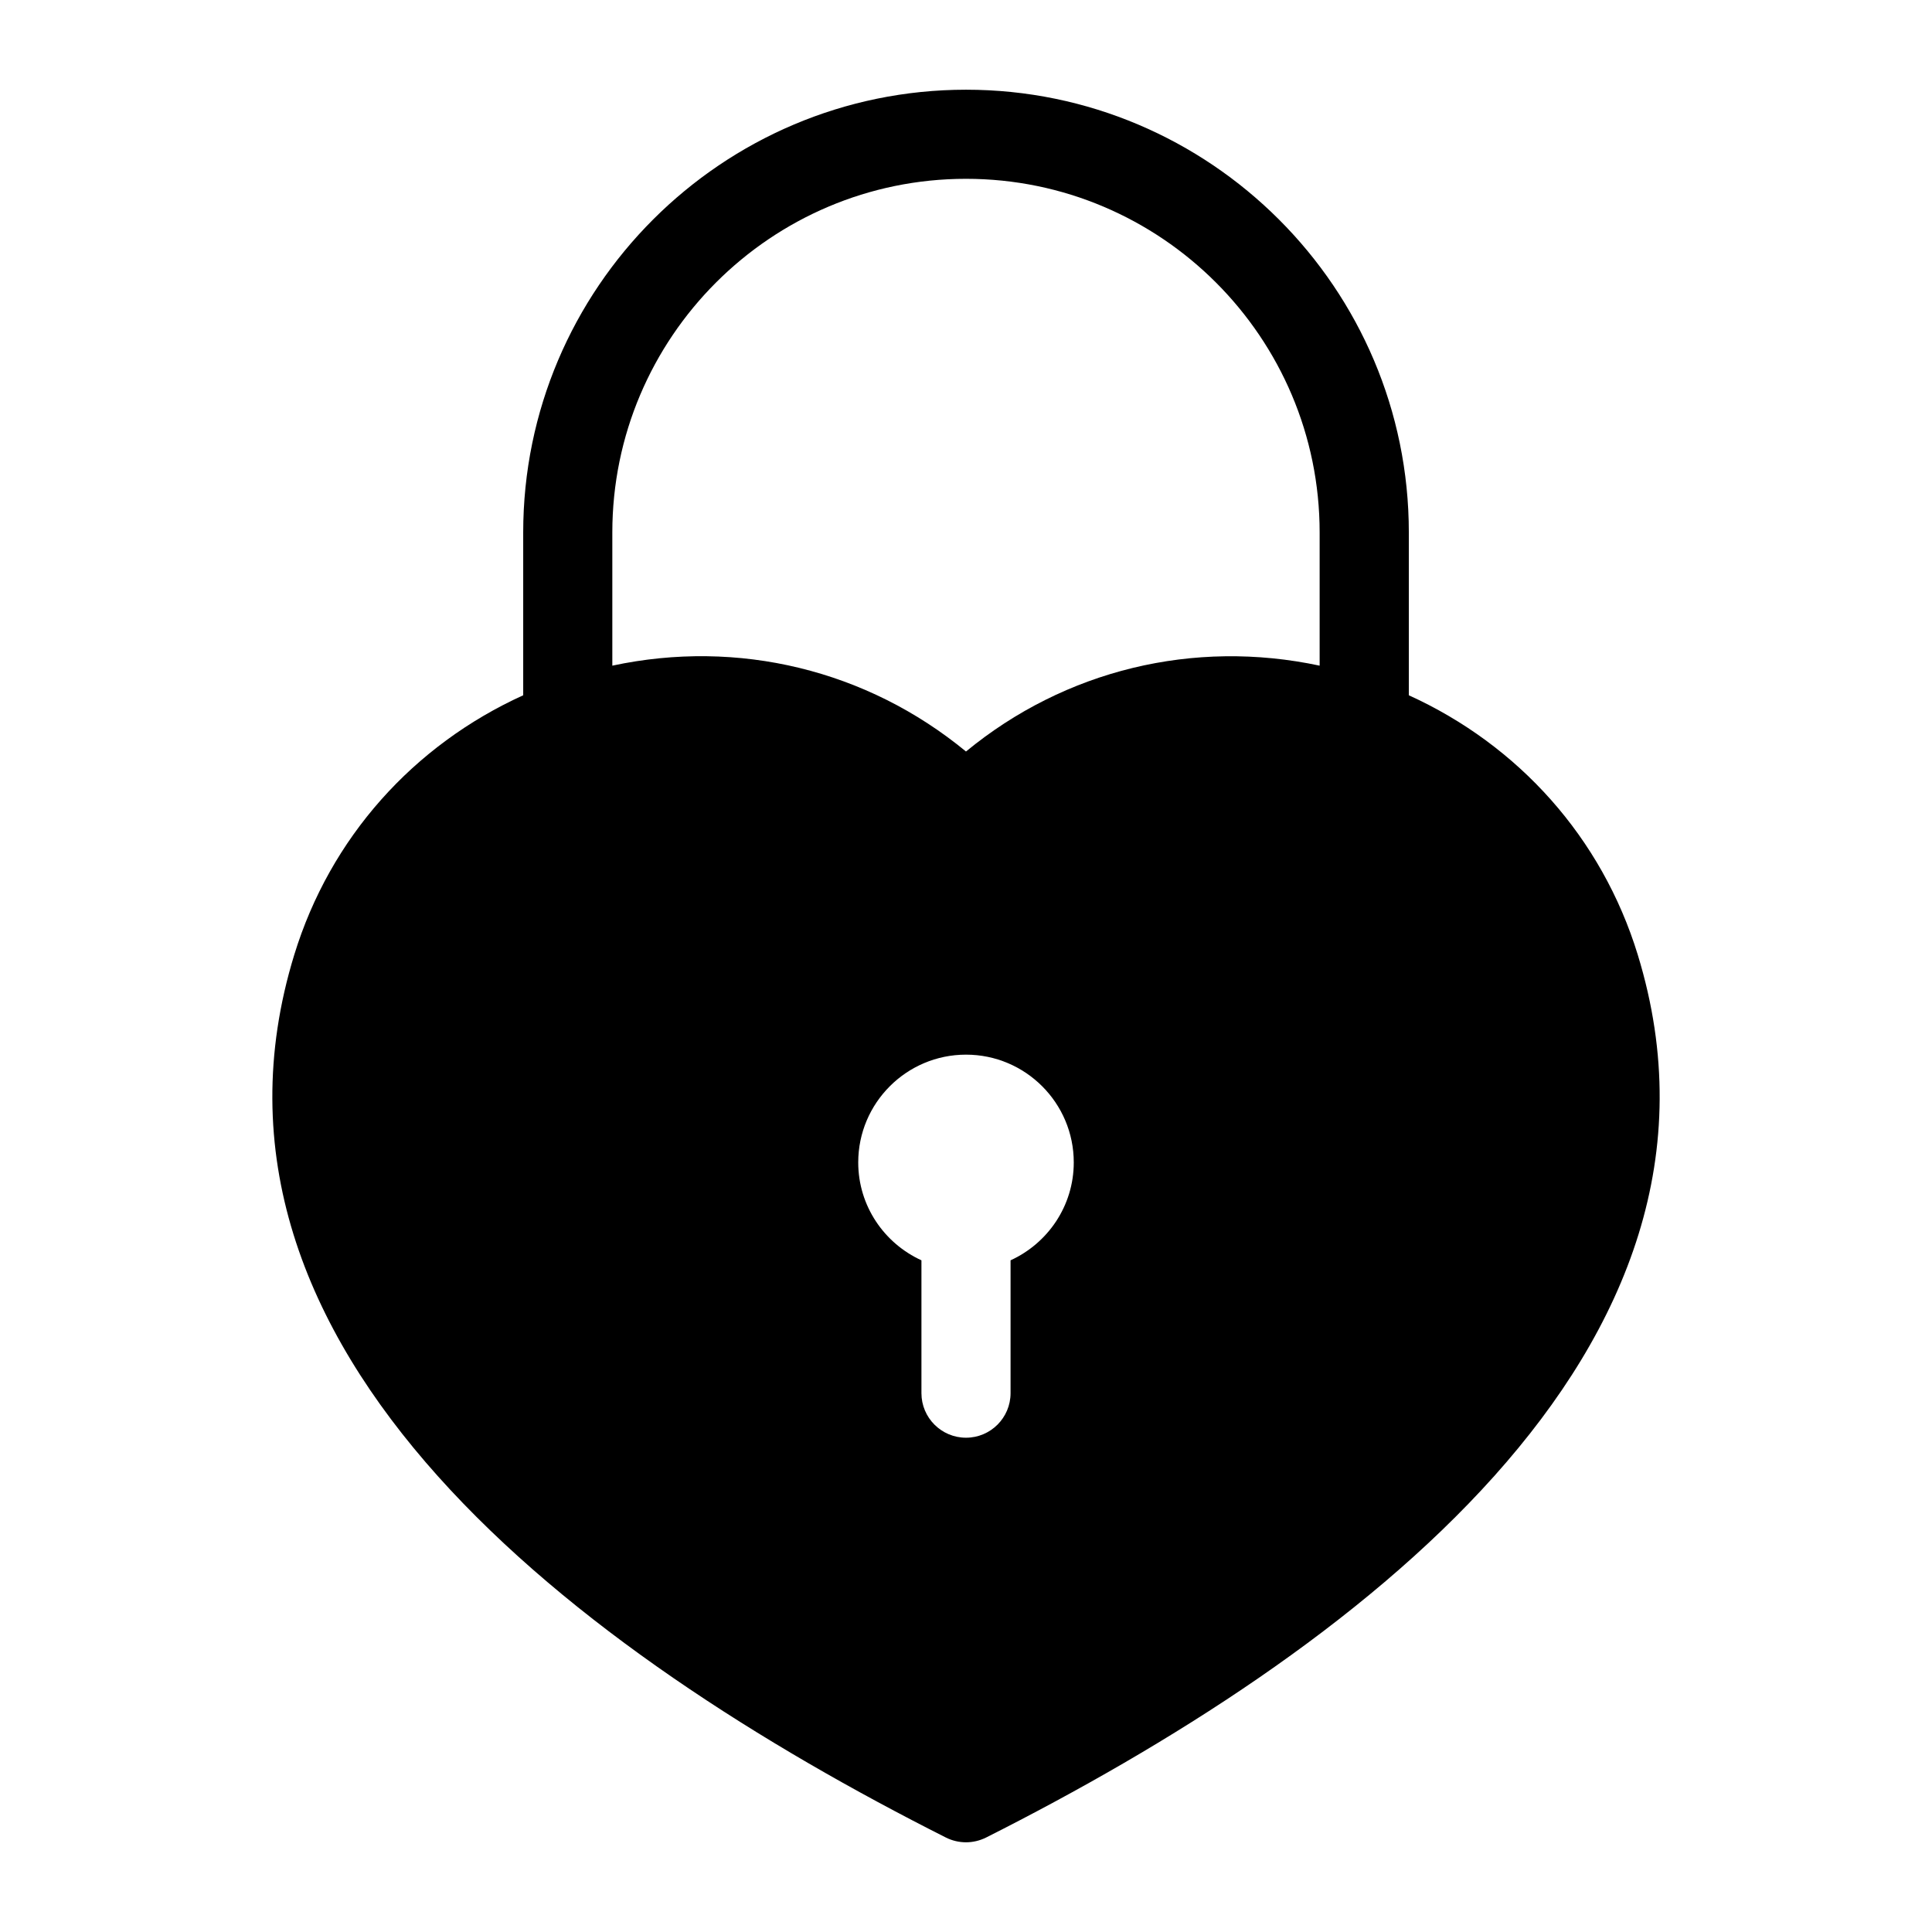
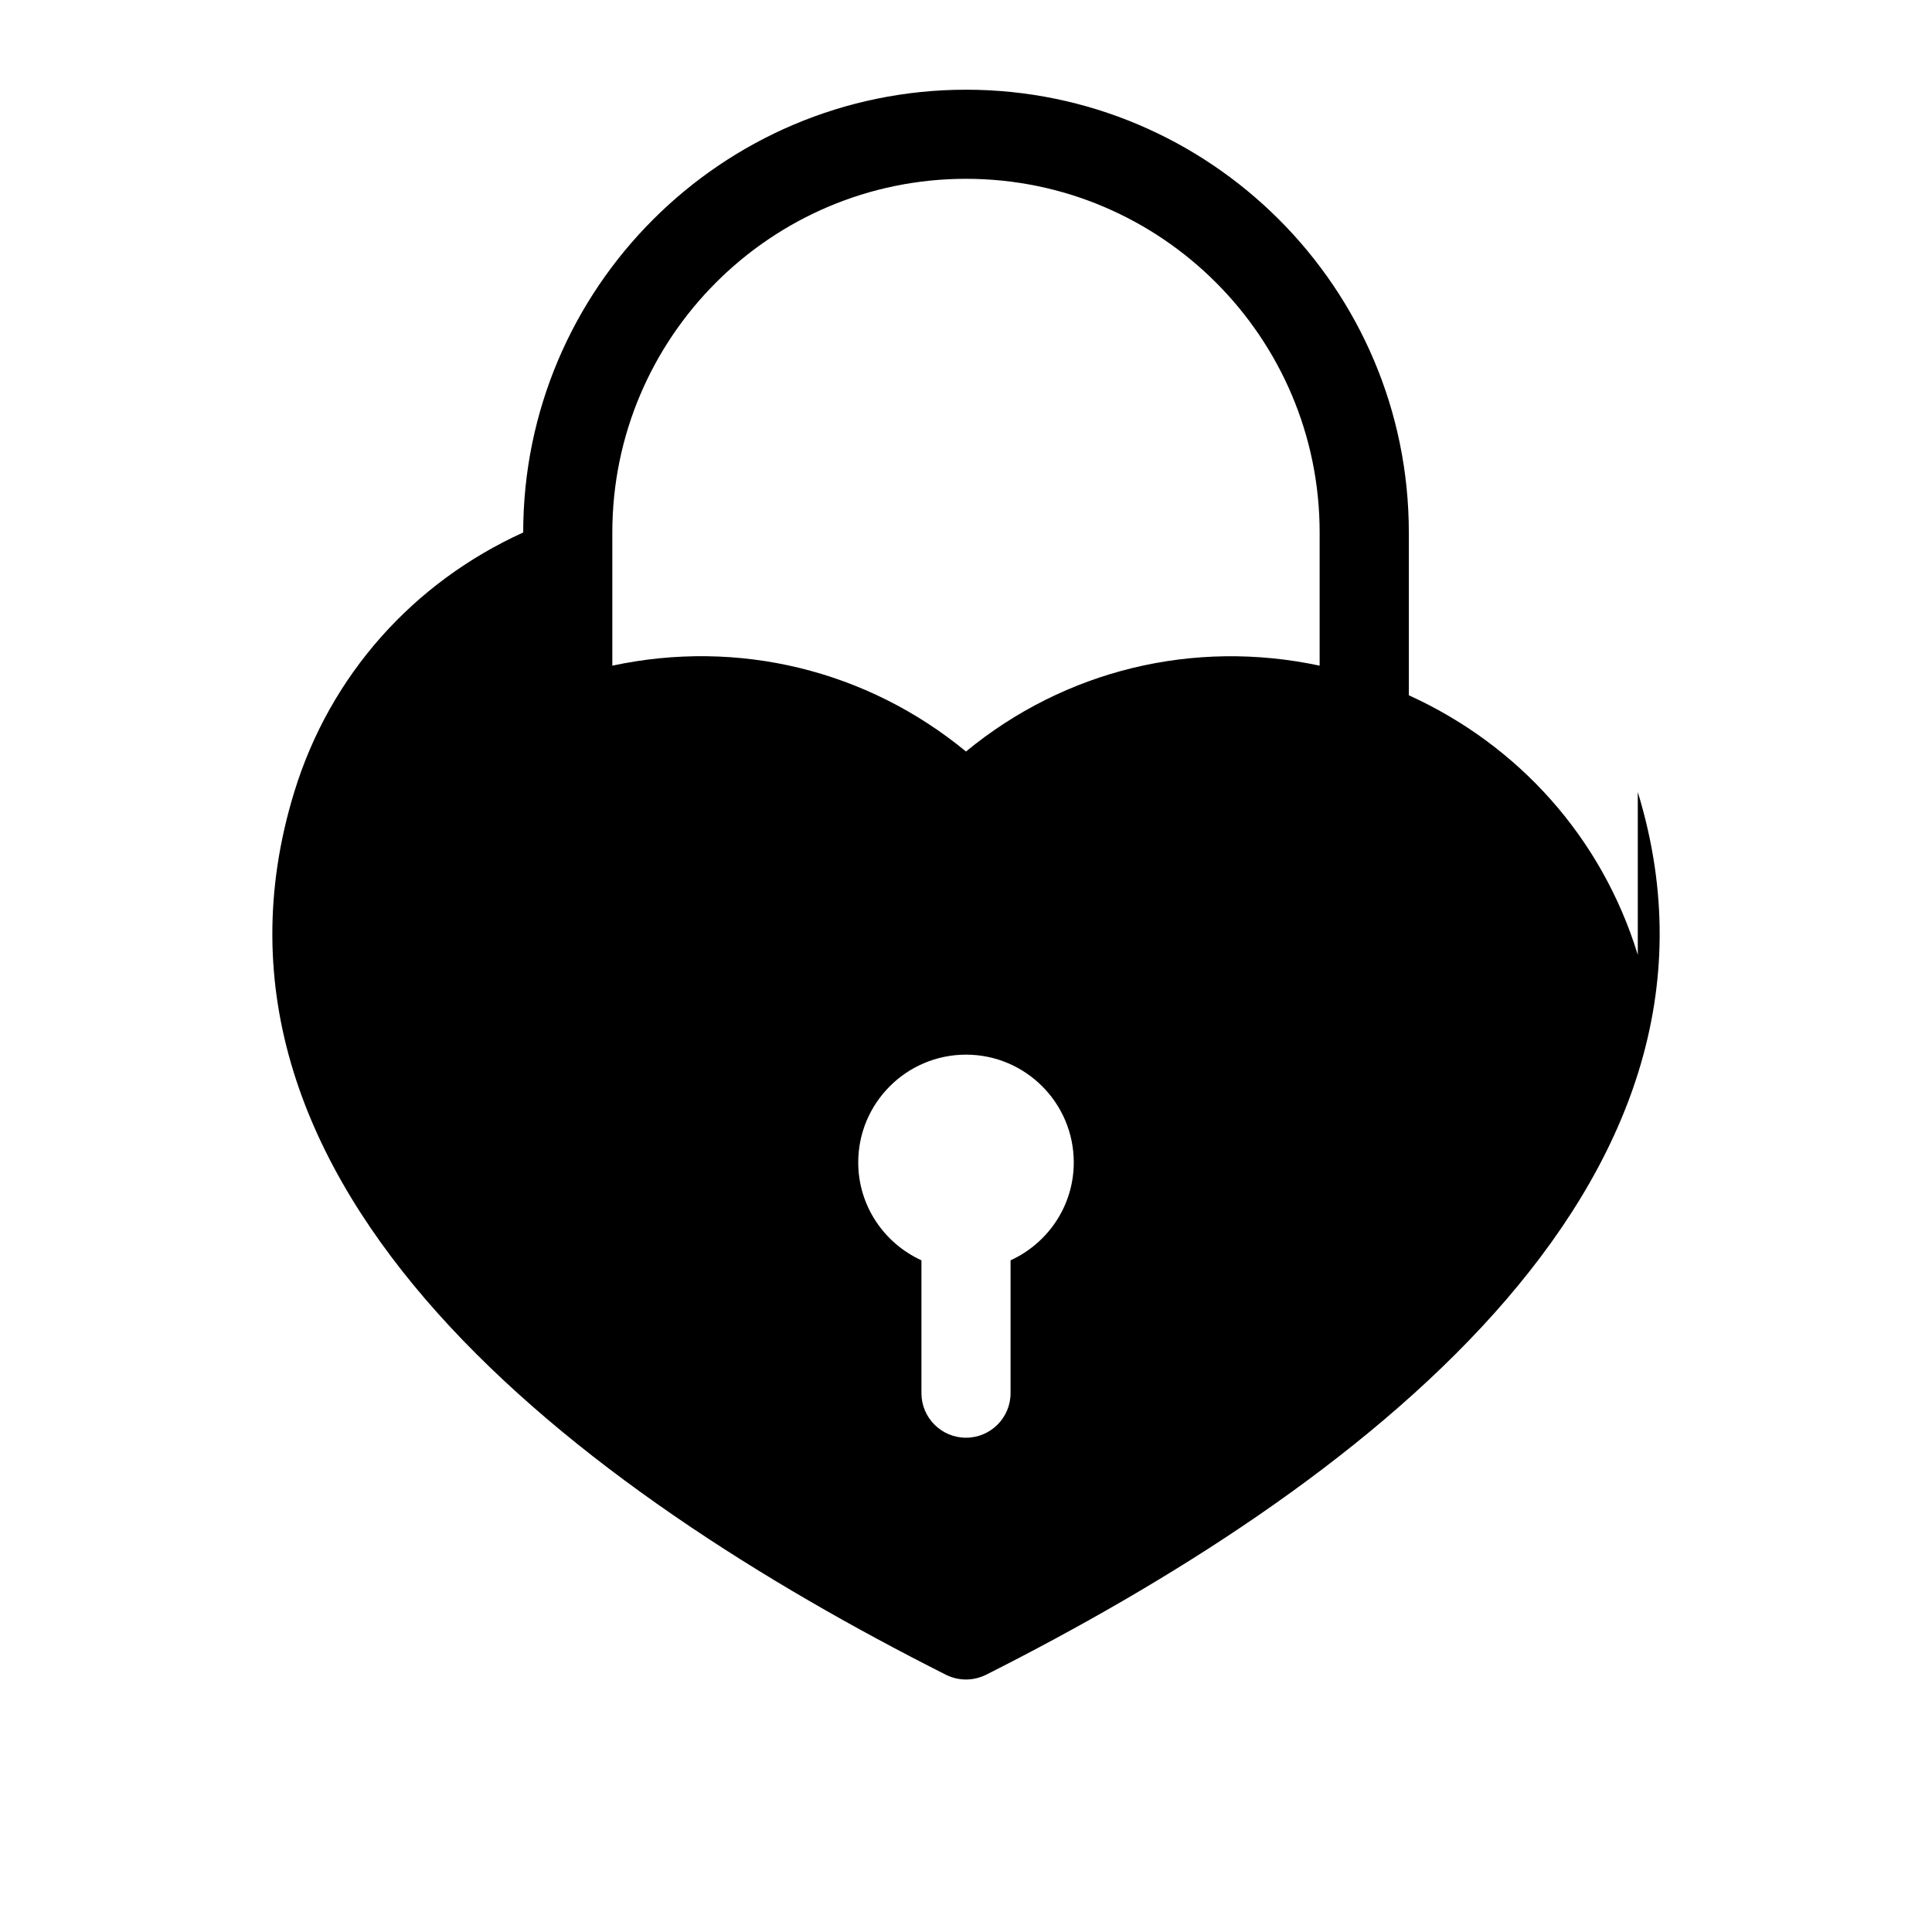
<svg xmlns="http://www.w3.org/2000/svg" fill="#000000" width="800px" height="800px" version="1.1" viewBox="144 144 512 512">
-   <path d="m578.03 397.04c-9.539-31.094-31.645-55.594-60.676-68.785v-43.141c0-64.707-52.648-117.34-117.34-117.34-64.695 0-117.36 52.633-117.36 117.34v43.141c-29.031 13.195-51.137 37.676-60.676 68.785-32.258 105.14 76.105 185.23 172.7 233.93 1.668 0.836 3.512 1.258 5.32 1.258 1.812 0 3.637-0.426 5.32-1.258 96.594-48.699 204.96-128.79 172.71-233.93zm-189.84 116.16v-35.203c-9.855-4.504-16.75-14.406-16.75-25.945 0-15.742 12.801-28.559 28.559-28.559 15.762 0 28.559 12.816 28.559 28.559 0 11.539-6.894 21.445-16.75 25.945v35.203c0 6.519-5.289 11.809-11.809 11.809s-11.809-5.293-11.809-11.809zm-81.918-228.09c0-51.688 42.051-93.723 93.723-93.723s93.723 42.035 93.723 93.723v35.297c-33.379-7.117-67.48 1.148-93.723 22.75-26.246-21.617-60.348-29.898-93.723-22.75z" />
+   <path d="m578.03 397.04c-9.539-31.094-31.645-55.594-60.676-68.785v-43.141c0-64.707-52.648-117.34-117.34-117.34-64.695 0-117.36 52.633-117.36 117.34c-29.031 13.195-51.137 37.676-60.676 68.785-32.258 105.14 76.105 185.23 172.7 233.93 1.668 0.836 3.512 1.258 5.32 1.258 1.812 0 3.637-0.426 5.32-1.258 96.594-48.699 204.96-128.79 172.71-233.93zm-189.84 116.16v-35.203c-9.855-4.504-16.75-14.406-16.75-25.945 0-15.742 12.801-28.559 28.559-28.559 15.762 0 28.559 12.816 28.559 28.559 0 11.539-6.894 21.445-16.75 25.945v35.203c0 6.519-5.289 11.809-11.809 11.809s-11.809-5.293-11.809-11.809zm-81.918-228.09c0-51.688 42.051-93.723 93.723-93.723s93.723 42.035 93.723 93.723v35.297c-33.379-7.117-67.48 1.148-93.723 22.75-26.246-21.617-60.348-29.898-93.723-22.75z" />
</svg>